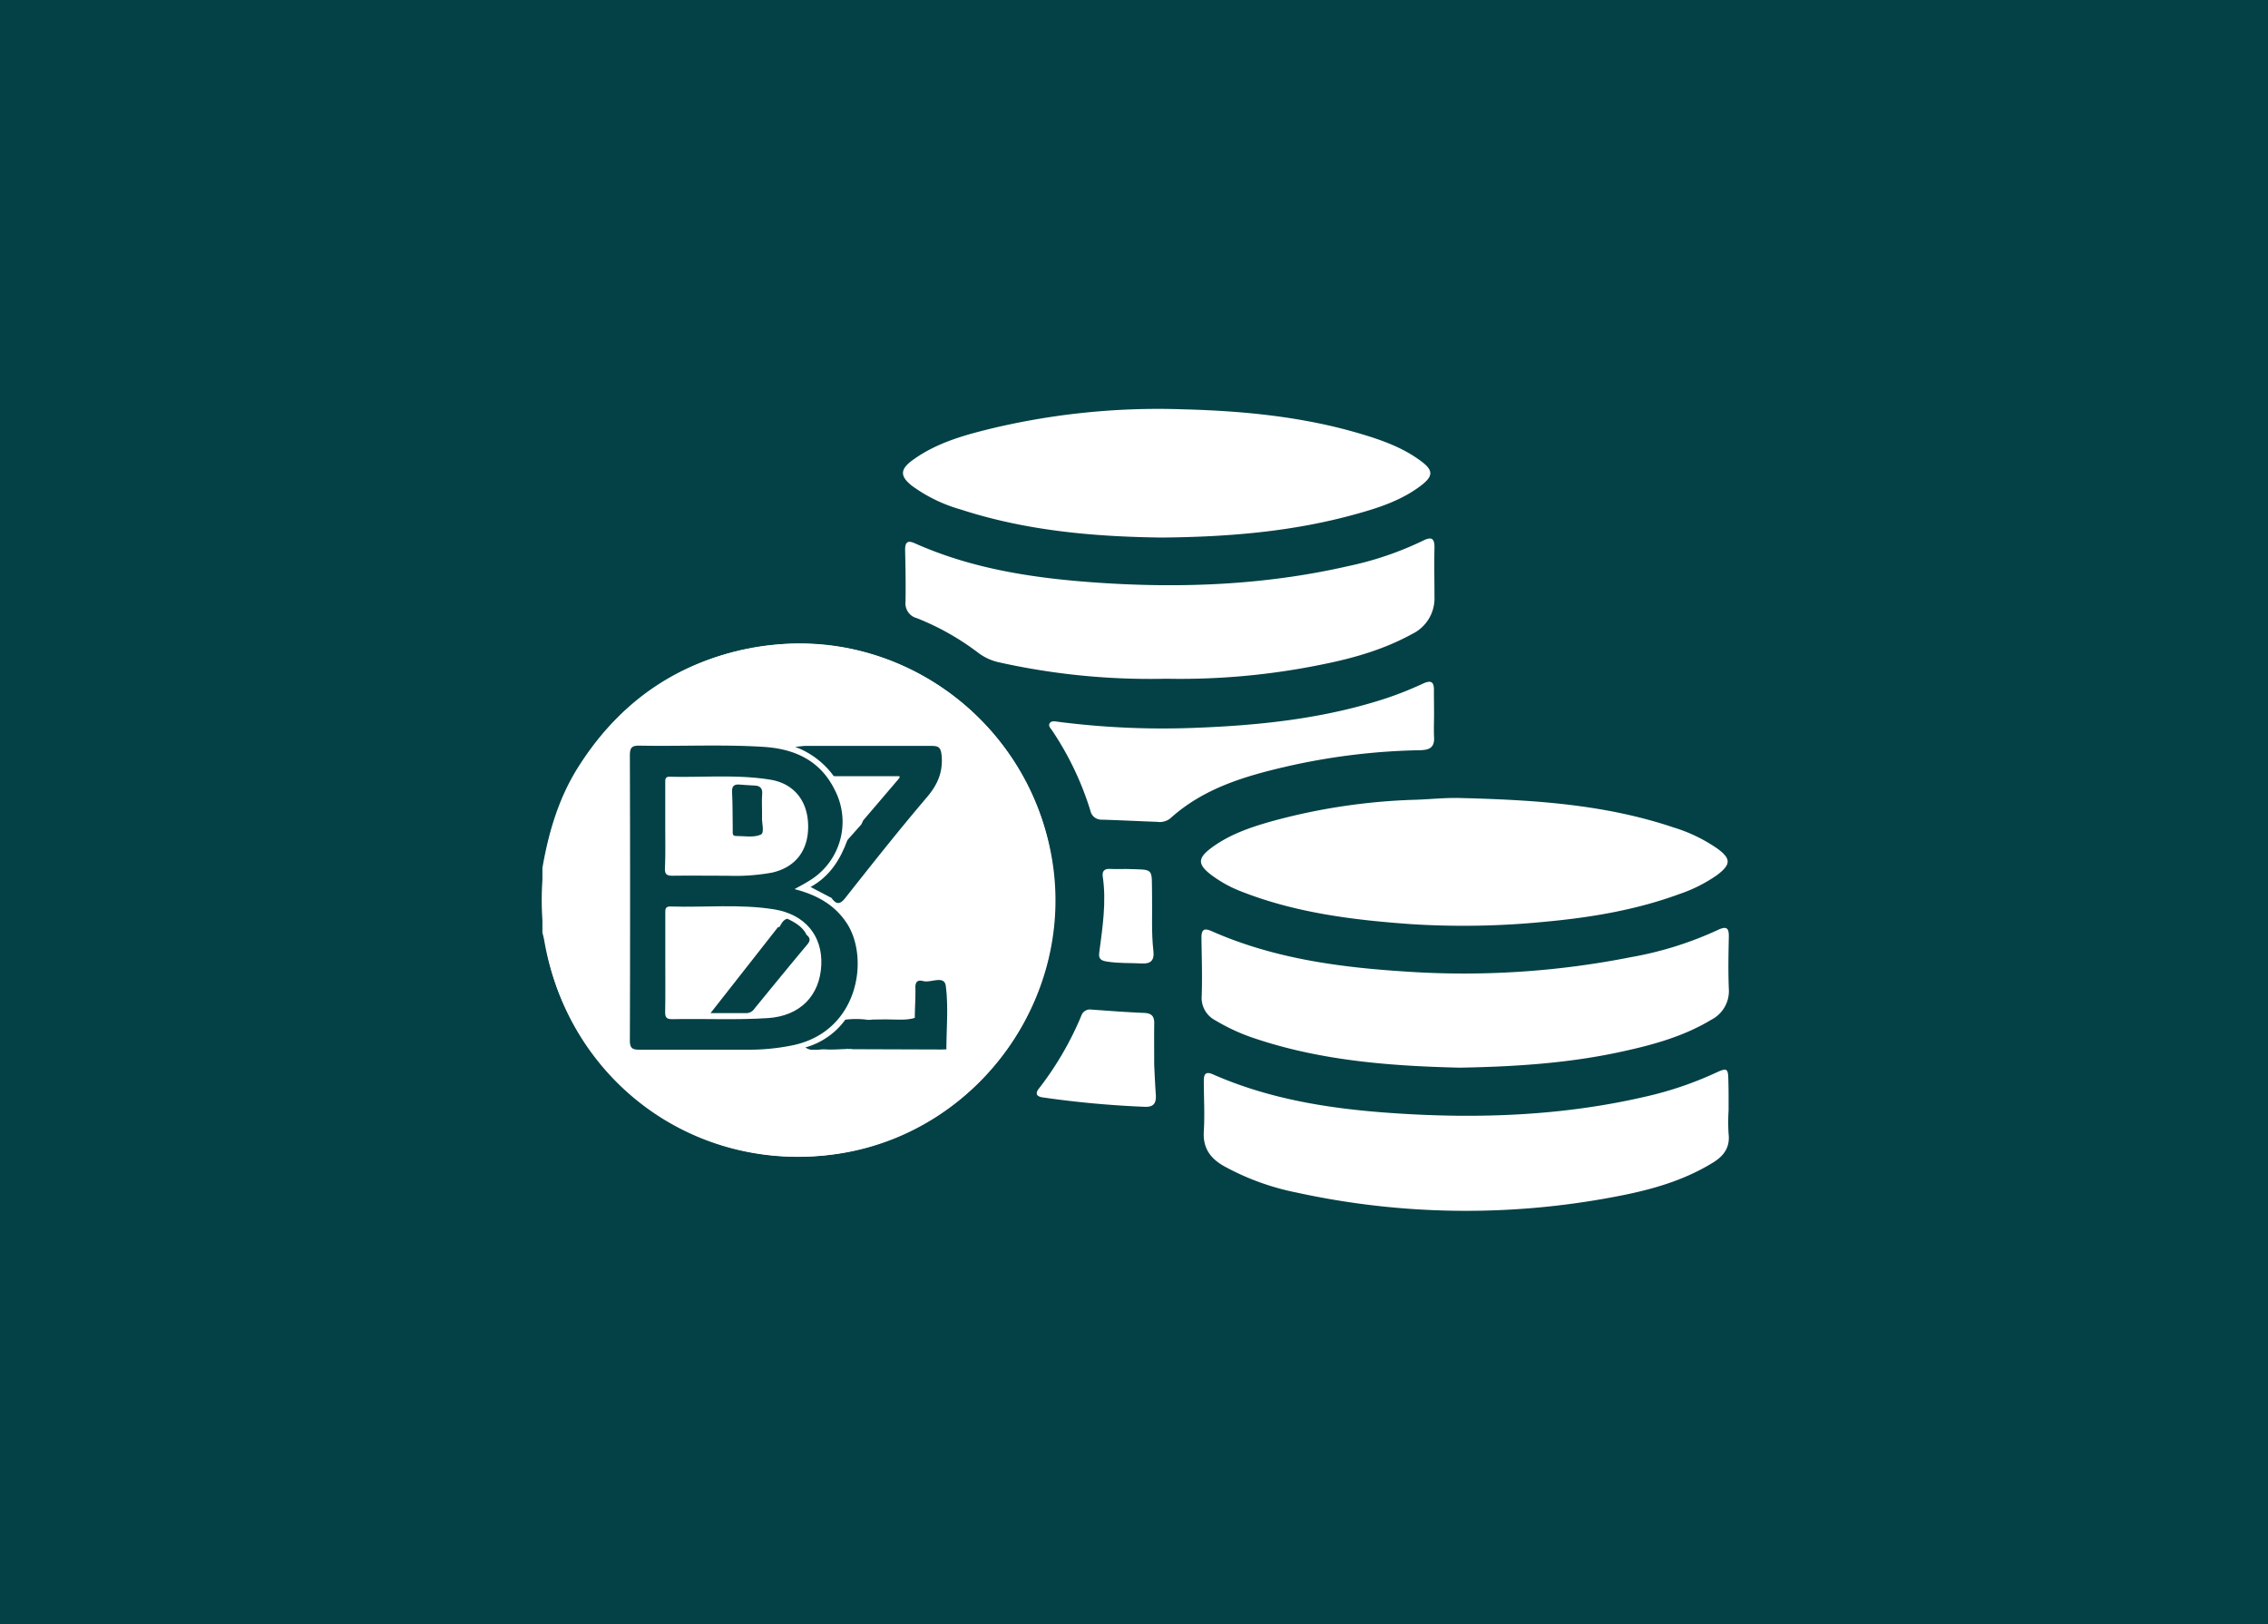
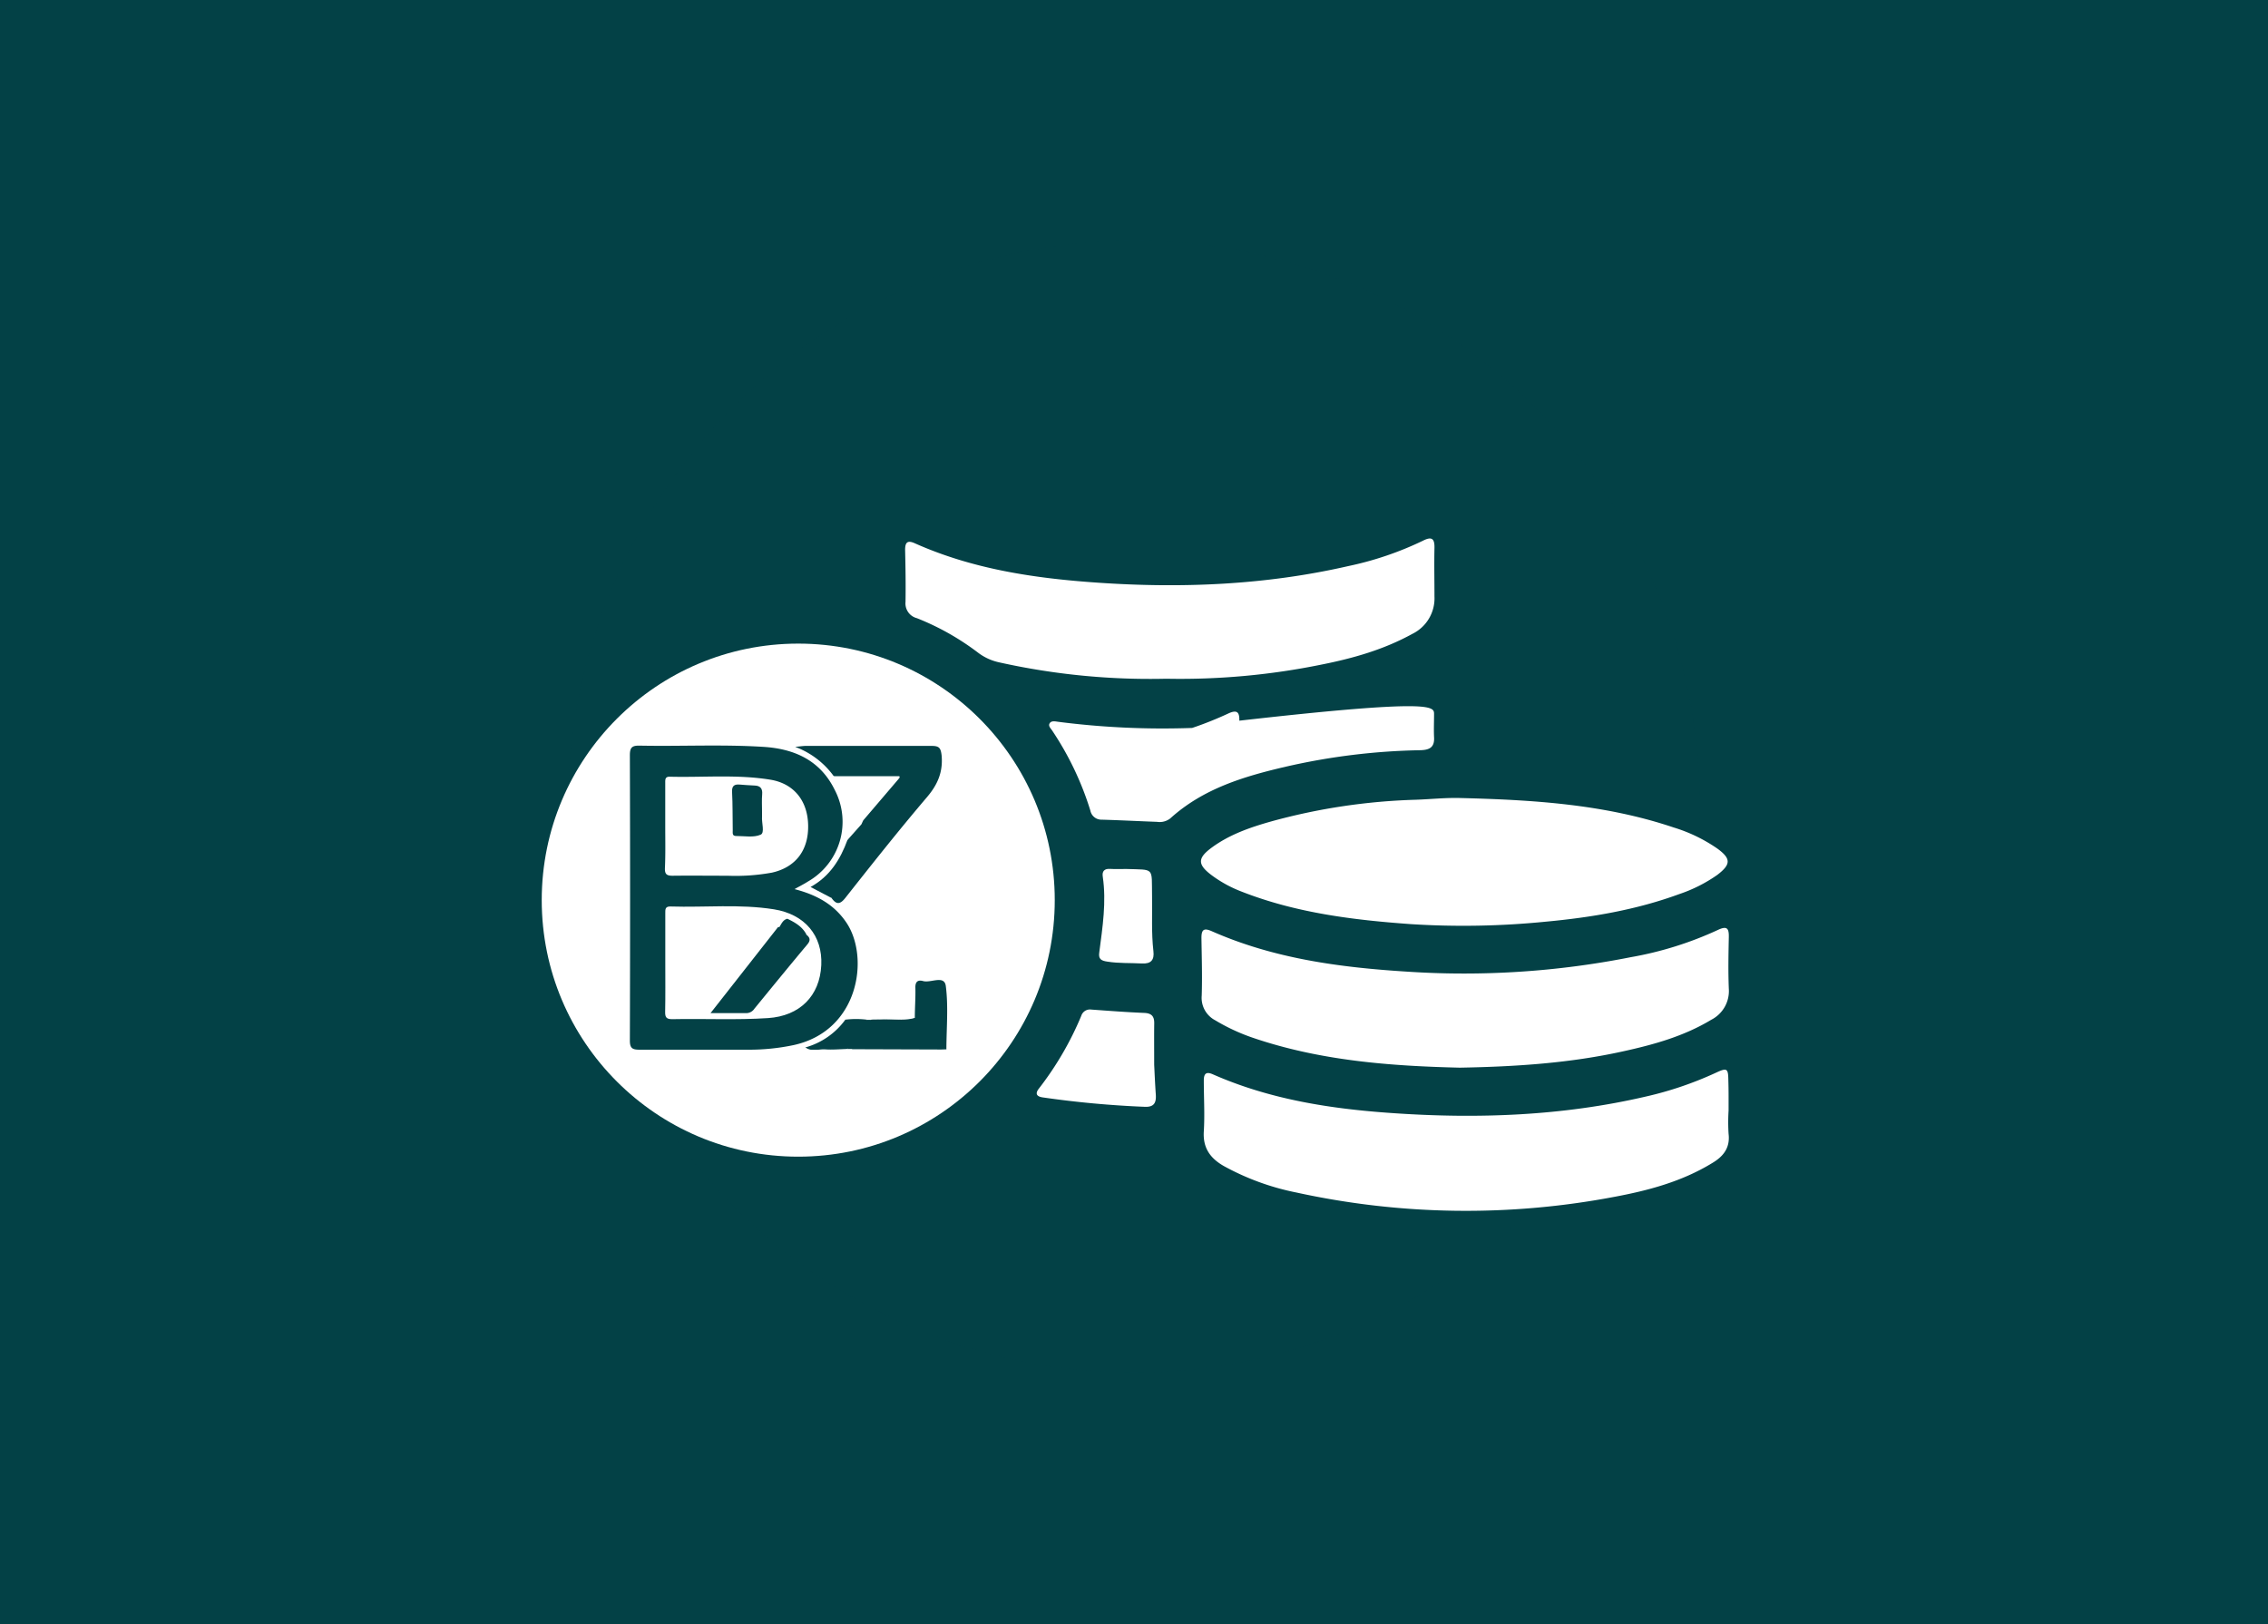
<svg xmlns="http://www.w3.org/2000/svg" viewBox="0 0 500 358">
  <defs>
    <style>.cls-1{fill:#034146;}.cls-2{fill:#034146;opacity:0.74;}.cls-3{fill:#fff;}.cls-4{fill:#fff;}.cls-5{fill:#034146;}.cls-6{fill:#fff;}.cls-7{fill:#fff;}.cls-8{fill:#034146;}.cls-9{fill:#fff;}.cls-10{fill:#fff;}.cls-11{fill:#fff;}.cls-12{fill:#034146;}.cls-13{fill:#fff;}.cls-14{fill:#fff;}.cls-15{fill:#fff;}.cls-16{fill:#fff;}.cls-17{fill:#fff;}.cls-18{fill:#fff;}.cls-19{fill:#fff;}.cls-20{fill:#fff;}.cls-21{fill:#fff;}.cls-22{fill:#fff;}.cls-23{fill:#fff;}.cls-24{fill:#034146;}.cls-25{fill:#fff;}.cls-26{fill:#fff;}.cls-27{fill:#034146;}.cls-28{fill:#fff;}.cls-29{fill:#fff;}</style>
  </defs>
  <g id="Layer_2" data-name="Layer 2">
    <g id="Layer_1-2" data-name="Layer 1">
      <rect class="cls-1" width="500" height="358" />
      <circle class="cls-2" cx="250" cy="177.78" r="124.78" />
-       <path class="cls-3" d="M119.58,191.31c1.37-7.85,3.59-15.4,7.88-22.19q15.26-24.1,43.64-27c28.38-2.84,55.58,17.23,60.77,46.94,5.35,30.62-16.08,60.49-46.79,65.24-31.36,4.86-59.65-15.55-65.1-47-.1-.58-.26-1.15-.4-1.73Zm77.5,21.44c-.22-7.15-2.75-12.65-7.92-16.95-4.22-3.52-9.25-4.37-14.49-4.86a10.16,10.16,0,0,1-9.11-10.27,10.59,10.59,0,0,1,10.15-10.21,10.35,10.35,0,0,1,10.41,9c.12.84.23,1.69.42,2.52a5,5,0,0,0,5.1,4.11c3.74,0,6-3.07,5.28-7.6-1.21-8-5.35-13.9-12.9-17.06a3.83,3.83,0,0,1-2.75-3.95,4.77,4.77,0,0,0-5-4.95c-3-.06-5.37,1.84-5.38,4.9,0,2.33-1.07,3.16-3,4a20.88,20.88,0,0,0-12.48,23.69c2.24,10,10,16.32,20.69,16.76,5.18.21,9.51,4,10,8.83.57,5.61-2.6,10.21-7.89,11.46-6.29,1.48-11.72-2.75-12.69-9.9-.47-3.5-2.62-5.61-5.53-5.44-3.06.17-5.2,2.63-5,6.2.49,8.83,5,15,13,18.57,2,.89,2.91,1.82,2.85,4.09-.12,4.89,1.9,7.52,5.32,7.45s5.28-2.57,5.15-7.33c-.07-2.36.86-3.37,3-4.3C192.46,227.81,196.52,221.19,197.08,212.75Z" />
-       <path class="cls-3" d="M256.05,118.5c-14.67-.19-29.71-1.45-44.26-6.19a33.69,33.69,0,0,1-10.74-5.22c-2.66-2.1-2.65-3.61.1-5.63,5.48-4,11.95-5.69,18.39-7.23a158.66,158.66,0,0,1,41.26-4c13.36.35,26.64,1.63,39.53,5.51,4.57,1.37,9.05,3,12.93,5.9,2.72,2,2.76,3.28.09,5.34-4.19,3.23-9.13,4.88-14.14,6.27C285.27,117.17,271,118.37,256.05,118.5Z" />
      <path class="cls-3" d="M322,175.92c15.91.4,31.74,1.35,47,6.5a34.65,34.65,0,0,1,9.6,4.64c3.07,2.24,3,3.5,0,5.8a32.68,32.68,0,0,1-8.4,4.24c-9.48,3.48-19.35,5.14-29.35,6.07a182.79,182.79,0,0,1-29.78.55c-12.75-.91-25.36-2.47-37.37-7.18a27.37,27.37,0,0,1-6.68-3.68c-3-2.28-3-3.67-.05-5.89,4-3,8.7-4.61,13.45-5.94a134.08,134.08,0,0,1,31.68-4.73C315.38,176.19,318.68,175.82,322,175.92Z" />
      <path class="cls-3" d="M381.08,244.83a41.3,41.3,0,0,0,0,5.1c.38,3.09-1.16,5-3.58,6.44-6.73,4.12-14.21,6.1-21.83,7.51a175.13,175.13,0,0,1-69.88-1,55.67,55.67,0,0,1-16-5.84c-3-1.72-4.63-4-4.4-7.63s0-7.48,0-11.22c0-1.56.55-2,2-1.36,12.64,5.56,26,7.62,39.67,8.55,18.75,1.29,37.38.62,55.77-3.65a78,78,0,0,0,15.43-5.24c2.49-1.16,2.74-1,2.77,1.71C381.1,240.4,381.08,242.62,381.08,244.83Z" />
      <path class="cls-3" d="M321.82,235.36C306.58,235,291,233.85,276,228.7a43,43,0,0,1-8.07-3.77,5.58,5.58,0,0,1-3-5.44c.14-4.25,0-8.5-.06-12.75,0-1.87.59-2.21,2.28-1.46,13.75,6.07,28.36,8,43.18,8.92A189.17,189.17,0,0,0,359.55,211a77.35,77.35,0,0,0,19.17-6c2.1-1,2.46-.27,2.41,1.68-.08,3.74-.15,7.49,0,11.22a7.11,7.11,0,0,1-3.87,6.9c-6,3.62-12.6,5.46-19.34,6.94C346.19,234.35,334.25,235.14,321.82,235.36Z" />
      <path class="cls-3" d="M257.11,149.62A153,153,0,0,1,220.22,146a11.75,11.75,0,0,1-4.58-2.11,56.78,56.78,0,0,0-13.51-7.62,3.35,3.35,0,0,1-2.5-3.59c.06-3.82,0-7.65-.09-11.48,0-1.67.54-2.15,2.13-1.44,12.85,5.74,26.51,7.74,40.39,8.69,18.57,1.27,37,.51,55.23-3.67a71.64,71.64,0,0,0,16.38-5.57c1.86-.94,2.62-.62,2.57,1.56-.08,3.57,0,7.14,0,10.71a8.72,8.72,0,0,1-4.89,8.26c-6.27,3.45-13,5.37-20,6.76A155.41,155.41,0,0,1,257.11,149.62Z" />
-       <path class="cls-3" d="M316.15,157.41c0,1.7-.08,3.4,0,5.1.15,2.35-1.13,2.83-3.14,2.87A143.17,143.17,0,0,0,283.51,169c-9.23,2.14-18.26,4.83-25.52,11.42a3.79,3.79,0,0,1-2.88.75c-4.07-.15-8.14-.36-12.21-.48a2.48,2.48,0,0,1-2.52-2A67.28,67.28,0,0,0,231.93,161c-.33-.47-.9-1-.5-1.59s1.25-.37,1.9-.29a180.61,180.61,0,0,0,29.49,1.35c14.54-.52,29-2,42.9-6.58a78.21,78.21,0,0,0,8-3.2c1.92-.88,2.45-.26,2.4,1.6C316.12,154,316.15,155.71,316.15,157.41Z" />
+       <path class="cls-3" d="M316.15,157.41c0,1.7-.08,3.4,0,5.1.15,2.35-1.13,2.83-3.14,2.87A143.17,143.17,0,0,0,283.51,169c-9.23,2.14-18.26,4.83-25.52,11.42a3.79,3.79,0,0,1-2.88.75c-4.07-.15-8.14-.36-12.21-.48a2.48,2.48,0,0,1-2.52-2A67.28,67.28,0,0,0,231.93,161c-.33-.47-.9-1-.5-1.59s1.25-.37,1.9-.29a180.61,180.61,0,0,0,29.49,1.35a78.21,78.21,0,0,0,8-3.2c1.92-.88,2.45-.26,2.4,1.6C316.12,154,316.15,155.71,316.15,157.41Z" />
      <path class="cls-3" d="M254.45,234.69c.08,1.56.18,4.1.36,6.64.11,1.74-.37,2.73-2.38,2.66a217.58,217.58,0,0,1-22.52-2.07c-1.44-.2-1.75-.87-.84-2a70,70,0,0,0,9.31-16,2,2,0,0,1,2.17-1.37c3.89.28,7.77.58,11.67.74,1.64.06,2.27.73,2.24,2.32C254.42,228.27,254.45,231,254.45,234.69Z" />
      <path class="cls-3" d="M248.27,191.56c6.35.22,5.6-.48,5.71,5.92.07,4.07-.17,8.14.3,12.2.23,1.92-.51,2.83-2.56,2.71-2.54-.14-5.08,0-7.61-.41-1.35-.2-2-.56-1.76-2.07.72-5.54,1.59-11.08.76-16.69-.17-1.13.34-1.76,1.6-1.68S247.08,191.56,248.27,191.56Z" />
      <circle class="cls-3" cx="175.98" cy="198.43" r="56.55" />
      <path class="cls-4" d="M129.9,198.13A44,44,0,1,1,174.52,241,44,44,0,0,1,129.9,198.13Z" />
      <path class="cls-1" d="M175.16,196c4.94,1.28,8.8,3.43,11.48,7.45,5.08,7.64,2.74,23.85-11.76,26.95a47.4,47.4,0,0,1-9.72,1c-8,0-16.07,0-24.11,0-1.55,0-2.19-.24-2.19-2q.1-31.47,0-62.92c0-1.69.47-2.14,2.13-2.11,9.09.18,18.2-.3,27.29.27,6.82.42,12.54,2.94,15.75,9.5a15.17,15.17,0,0,1-5.9,20.18C177.31,194.85,176.43,195.29,175.16,196Z" />
      <path class="cls-1" d="M183.81,171.1a18.42,18.42,0,0,0-8.51-6.46c1.19-.11,1.77-.21,2.34-.21,9.25,0,18.5,0,27.76,0,1.65,0,2,.45,2.19,2.11.32,3.65-.87,6.42-3.24,9.2-6.18,7.25-12.09,14.73-18,22.21-1.2,1.52-2,1.43-3,.05a2.72,2.72,0,0,1,1-1.56,15.64,15.64,0,0,0,5.2-14.51,1.93,1.93,0,0,1,.37-1.19c2-2.44,4-5,6.24-7.21.49-.49,1.3-.92,1-1.87H186.73A6.12,6.12,0,0,1,183.81,171.1Z" />
      <path class="cls-5" d="M201.68,224.38c0-2.25.19-4.5.12-6.76,0-1.41.75-1.61,1.71-1.35,1.7.47,4.66-1.39,5,1.08.59,4.59.14,9.3.13,14-6.75.32-13.51.05-20.23.14-1.75-.23-.37-1.17-.4-1.8a3,3,0,0,1,1-1.24,3.86,3.86,0,0,0,1.36-1.42,3.36,3.36,0,0,1,.32-.51c.61-.7.75-1.85,1.94-2A44.65,44.65,0,0,0,201.68,224.38Z" />
      <path class="cls-6" d="M171.4,232.5l4.34-1.24c2.45.18,4.87-.41,7.33-.19.89.07,1.88-.19,2.52.7-.22.27-1.12.66.07.73s2.56,0,3.84,0c6,0,12.08-.06,18.12,0,1.73,0,2.52-.43,2.27-2.25a15.28,15.28,0,0,1,0-2.14c0-.75.09-1.53,1-1.57a1.4,1.4,0,0,1,1,.36,1.36,1.36,0,0,1,.45,1,45.3,45.3,0,0,1,0,6.59c-.14,1.44-1.5,1.42-2.7,1.41-9.3,0-18.61-.1-27.92,0-6,.09-12,.91-18,.71-7.28-.24-14.55-1-21.85-.75-.91,0-1.5-.34-1.56-1.34s0-1.75,1.27-1.66a4.26,4.26,0,0,0,3.29,1.13c2.89,0,5.78,0,8.66,0a6.64,6.64,0,0,1,3.65.86,4.45,4.45,0,0,1,.7.24,130,130,0,0,0,15.79,0,3.47,3.47,0,0,1,.71-.16c1.38-.18,2.79.11,4.16-.28a4.42,4.42,0,0,1,.63-.14,37.49,37.49,0,0,0,6.89-1.27,13.26,13.26,0,0,1-2.29.2c-3.15-.66-6.34-.31-9.51-.41C173.25,233.07,172.2,233.33,171.4,232.5Z" />
      <path class="cls-7" d="M188.55,204.32l-.42-.86c.33-1.55-.83-2.58-1.33-3.84,2.74-3.5,5.44-7,8.22-10.5,4.51-5.63,9.06-11.21,13.58-16.81.48-1.46.09-3,.24-4.45.95-.61,1,.27,1,.75.22,3.6.38,7-2.36,10.15-5.78,6.65-11.09,13.69-16.61,20.56a5.17,5.17,0,0,0-1.47,3.62C189.46,203.49,189.51,204.31,188.55,204.32Z" />
      <path class="cls-8" d="M189.91,181.71c1.39,6.87-1.29,12.09-6.58,16.25l-4.64-2.43c4.27-2.35,6.57-6.08,8.14-10.37C187.6,183.78,188.12,182.18,189.91,181.71Z" />
      <path class="cls-9" d="M188.55,204.32c.37-5.65,5-8.7,7.92-12.73,3.91-5.34,8.25-10.37,12.43-15.54.17-.21.44-.47.44-.7,0-2.58.56-5.19-.31-7.73a.77.77,0,0,1-.18-.45.74.74,0,0,1,.12-.48,1,1,0,0,1,.64-.15c1,.3,1.19,1.12,1.22,2q.09,3,0,6a5,5,0,0,1-1.42,3c-6.19,7.4-12,15.06-18.15,22.51-1.67,2-1.73,2.81-.21,5.11,3.64,5.49,3.29,11.4,1.84,17.41a2.71,2.71,0,0,1-1.43,2c-1.71-.13-1-1.2-.71-2a21.13,21.13,0,0,0-.56-15.21,1,1,0,0,0-.4-.47Z" />
      <path class="cls-10" d="M189.79,206.9c.08-.29.13-.9.51-.21a12,12,0,0,1,1.79,4.72c.32,4,.88,7.88-1,11.66-.27.54-.8,1.27.48,1.24a2.81,2.81,0,0,1,.84-.3,1.14,1.14,0,0,1,.45.05,1.29,1.29,0,0,1,.39.23l8.4.09c-2.38.75-4.82.15-7.23.33-.83.06-1.67,0-2.51.08a2.13,2.13,0,0,1-1,.56c-1.54.05-3.14.53-4.54-.58a20.4,20.4,0,0,0,3.51-16.6A8.93,8.93,0,0,1,189.79,206.9Z" />
      <path class="cls-11" d="M193.27,224.29h-.85a35,35,0,0,0,1.26-10.67,15.07,15.07,0,0,0-2.66-8.16c-1.73-2.51-1.7-3.19.24-5.63,6.1-7.59,12.1-15.26,18.29-22.77a4.75,4.75,0,0,0,1.19-3.32c-.06-1.85,0-3.7,0-5.55,0-1.06-.16-2.1-1.7-1.46-.14.2-.28.19-.42,0,.07-.6-.16-1.46.8-1.42a2.21,2.21,0,0,1,1.32.38,2.17,2.17,0,0,1,.83,1.1c.78,2.29.37,4.63.35,7-.06,3.26-2.51,5.11-4.26,7.33-5.4,6.82-10.92,13.55-16.41,20.3a1.64,1.64,0,0,0-.14,2.29C196,210.13,195.62,217.1,193.27,224.29Z" />
      <path class="cls-12" d="M186.36,224.78a19.61,19.61,0,0,1,4.72,0c.54.86-.15,1.5-.43,2.19s-.9,1.1-1.28,1.7a1.51,1.51,0,0,0-.52.34,1.36,1.36,0,0,0-.33.52c-.69.75-1.09,1.86-2.34,1.91-2.47,0-4.94,0-7.41,0-.42,0-1.15.38-1.22-.54A16.26,16.26,0,0,0,186.36,224.78Z" />
      <path class="cls-13" d="M189.91,181.71l-3.08,3.46c-.1-2.87.38-5.77-.42-8.6,1.25-1.1,1.07-2.48.75-3.88a1.54,1.54,0,0,1,.54-.34,33.15,33.15,0,0,1,6.14-.14c.55,0,1.22,0,1.45.66s-.26,1.06-.61,1.5a5.63,5.63,0,0,1-3.3,1.77c-2.14.49-2.14.52-1.45,2.68a5.91,5.91,0,0,1,.35,2.08Z" />
      <path class="cls-14" d="M157.34,235.5c-2-1.19-4.2-.83-6.34-.84-2.63,0-5.22-.07-7.83,0-1.35.05-1.78-.51-1.63-1.74.5-.57,1.17-.38,1.79-.38h25.55a.41.41,0,0,1,.05.18.4.4,0,0,1,0,.19.56.56,0,0,1-.09.17.33.33,0,0,1-.15.11c-3.35.81-6.75.23-10.13.38C156.43,233.15,157.79,234.89,157.34,235.5Z" />
      <path class="cls-15" d="M157.35,235.5c0-.87-2.17-2.11.43-2.53a4.39,4.39,0,0,0,3.61,1.48,134.31,134.31,0,0,0,19.54-1.22c.28-.09,0-.38.08-.12,0,0,0,.09-.18.11-3.46.58-7,.33-10.43.31a2,2,0,0,1-.84-.12,1.9,1.9,0,0,1-.7-.48,2.36,2.36,0,0,1,0-.38l2.53,0c4.27.15,8.57-.32,12.83.45-.05,1.15-1,1.12-1.75,1.31-1.13.27-2.25.58-3.38.82h-.42c-1.38.59-2.89-.18-4.28.42H174a132.14,132.14,0,0,1-16.65,0Z" />
      <path class="cls-16" d="M177.55,230.88c1.38,1.05,2.95.34,4.43.45s3.21-.05,4.82-.09a.56.56,0,0,1,.2-.14.46.46,0,0,1,.23,0,.56.56,0,0,1,.43.19l21,.07c-.63.71-1.46.37-2.2.37-6.94,0-13.88.06-20.81.08-2.63,0-5.26,0-7.88-.08-.68,0-1.44.23-2-.43Z" />
      <path class="cls-17" d="M183.81,171.11l14.25,0c.08,0,.18,0,.21,0a.89.89,0,0,1,.07.28,3.88,3.88,0,0,1-2.22.63c-3.68-.05-7.37.11-11.06-.12l-.37-.09a1.2,1.2,0,0,1-.53-.29A1.38,1.38,0,0,1,183.81,171.11Z" />
      <path class="cls-18" d="M186.78,199.62c1.44.93,2.39,2,1.34,3.84-.51-.73-1-1.45-1.51-2.18S185.81,200.07,186.78,199.62Z" />
      <path class="cls-19" d="M186.32,175.78c-.72-.72-.75-1.78-1.24-2.6.08-1,.71-.75,1.32-.64C188,174.54,188,175,186.32,175.78Z" />
      <path class="cls-20" d="M186.32,175.78c1.75-1,.4-2,.05-3a.61.61,0,0,1,.43-.17.59.59,0,0,1,.42.17c1.28,2,1.11,2.78-.81,3.83C186.38,176.3,186.35,176,186.32,175.78Z" />
      <path class="cls-21" d="M208.59,166.76H209v.86c-.23,1.55.48,3.2-.43,4.69Z" />
      <path class="cls-17" d="M187.22,172.74h-.85c-.48,0-1-.08-1.29.43-.47-.33-.41-.82-.41-1.3.89.21,2.11-.63,2.58.85Z" />
      <path class="cls-22" d="M146.67,212.21V201.33c0-.83-.06-1.54,1.15-1.5,7.6.24,15.23-.58,22.79.62,6.84,1.09,10.76,5.82,10.45,12.31-.32,6.78-4.74,11.21-11.74,11.67s-14.08.09-21.12.24c-1.21,0-1.58-.35-1.56-1.56C146.71,219.47,146.67,215.84,146.67,212.21Z" />
      <path class="cls-22" d="M146.66,182.22v-9.6c0-.75-.06-1.43,1-1.4,7.38.19,14.79-.54,22.13.65,5.19.83,8.25,4.61,8.37,10,.13,5.53-2.73,9.33-8,10.5a44.87,44.87,0,0,1-9.75.68c-4.05,0-8.11-.05-12.15,0-1.33,0-1.71-.38-1.67-1.69C146.73,188.33,146.66,185.26,146.66,182.22Z" />
      <path class="cls-23" d="M187.24,172.73c-.71-.75-1.83-.21-2.57-.84,1.31-.75,2.75-.34,4.12-.38,3.18-.08,6.38,0,9.54-.06l-8.05,9.43c-.91-1-1.05-2.44-1.58-3.66s.43-1.45,1.4-1.5a5.52,5.52,0,0,0,5.09-3Z" />
      <path class="cls-24" d="M190.65,227c.14-.74.29-1.46.43-2.19h.85A2.65,2.65,0,0,1,190.65,227Z" />
      <path class="cls-24" d="M187.66,231.24h-.86a4.44,4.44,0,0,1,1.72-1.72C188.58,230.27,187.9,230.65,187.66,231.24Z" />
      <path class="cls-24" d="M189.37,228.67a2,2,0,0,1,1.28-1.7A2,2,0,0,1,189.37,228.67Z" />
      <path class="cls-14" d="M157.34,235.5H174c-.23.14-.47.38-.71.38q-7.62,0-15.23,0C157.81,235.9,157.58,235.64,157.34,235.5Z" />
      <path class="cls-25" d="M179.11,235.08c1.6-1,3.69-.78,5.12-2.13h3.07A18.27,18.27,0,0,1,179.11,235.08Z" />
      <path class="cls-25" d="M174.42,235.5c1.35-.86,2.85-.23,4.27-.42C177.34,236,175.84,235.31,174.42,235.5Z" />
      <path class="cls-21" d="M209,166.76c.9-.93,2-.75,2,.5.09,4.09.75,8.12-2.45,11.82-6.17,7.08-11.86,14.57-17.77,21.89a2.74,2.74,0,0,0,0,3.54c4.48,6.29,4.16,12.94,1.64,19.79h-.83c2.5-6.62,2.83-13.13-1.33-19.25a3.63,3.63,0,0,1,.12-4.83L203,184.53c2.05-2.53,4.13-5,6.19-7.54a4.57,4.57,0,0,0,1.16-3.31c-.13-1.69-.05-3.4,0-5.11C210.31,167.65,210.17,166.85,209,166.76Z" />
      <path class="cls-26" d="M168.85,232.93h13.23a13.35,13.35,0,0,1-6.14,1.64c-5.29.2-10.58.78-15.89.52-1.44-.07-2.31-.56-2.25-2.12Z" />
      <path class="cls-1" d="M177.82,206.08c.79.65.9,1.24.16,2.12-3.92,4.68-7.78,9.41-11.65,14.14a2.17,2.17,0,0,1-1.78,1c-2.48,0-5,0-7.91,0l14.87-18.95a.79.79,0,0,1,.26-.13.7.7,0,0,1,.29,0A47.07,47.07,0,0,1,177.82,206.08Z" />
      <path class="cls-13" d="M171.86,204.32a1,1,0,0,1-.35,0c-6.11,0-12.23,0-18.34-.05-1.9,0-2.71.7-2.68,2.63.07,4.76,0,9.53,0,14.29,0,.73.27,1.57-.81,1.94s-1.76.46-1.76-1c0-6.61,0-13.22,0-19.83,0-.68.05-1.38,1-1.35,8.25.22,16.58-.91,24.69,1.56A2.64,2.64,0,0,1,171.86,204.32Z" />
      <path class="cls-14" d="M167.7,222.92l7.92-9.75,2.65-3.3c.26-.32.43-.81,1-.56.37.17.24.6.31.94.75,3.67-1.5,6-3.52,8.59s-4.08,4.47-7.5,4.27A6.2,6.2,0,0,1,167.7,222.92Z" />
      <path class="cls-27" d="M171.85,204.32c.45-.72.78-1.55,1.73-1.79,1.72.83,3.35,1.76,4.24,3.55A11.7,11.7,0,0,1,171.85,204.32Z" />
      <path class="cls-7" d="M147.94,182.13c0-2.77,0-5.54,0-8.31,0-1.08.38-1.53,1.48-1.5,3.06.05,6.11,0,9.16,0,1.1,0,1.81.33,1.74,1.57s-.46,1.9-1.8,1.86c-1.63-.06-3.26,0-4.9,0-2.49,0-3.08.63-3.09,3.18,0,3.48-.07,7,0,10.43,0,1.41-.21,2.55-1.78,2.45s-.75-1.45-.78-2.22C147.88,187.1,147.94,184.61,147.94,182.13Z" />
      <path class="cls-1" d="M168,178.93c0,.38,0,.72,0,1.07-.12,1.4.65,3.59-.31,4-1.55.69-3.6.28-5.43.29-.89,0-.71-.72-.72-1.25-.05-2.84,0-5.69-.15-8.53-.05-1.27.51-1.65,1.64-1.56s2.25.17,3.4.22,1.71.64,1.6,1.9S168,177.65,168,178.93Z" />
      <path class="cls-28" d="M174,175.31a2.46,2.46,0,0,1,1.47,1.88c-1,.14-2.13-.72-2.85.3-.61.87-.27,1.94-.29,2.91,0,2-.05,4.12,0,6.17,0,1.3-.39,2-1.82,2-1.84-.05-3.68,0-5.53,0-1,0-1.62-.37-1.63-1.47s.57-1.46,1.6-1.53c1.38-.09,3.19.67,4.05-.39s.25-3,.31-4.55,0-3,.05-4.47A8.16,8.16,0,0,1,174,175.31Z" />
      <path class="cls-29" d="M174,175.31a9.39,9.39,0,0,1-4.64.81c.17-1-.65-2.31.51-2.8s2.09.46,3,1.08C173.24,174.67,173.6,175,174,175.31Z" />
    </g>
  </g>
</svg>